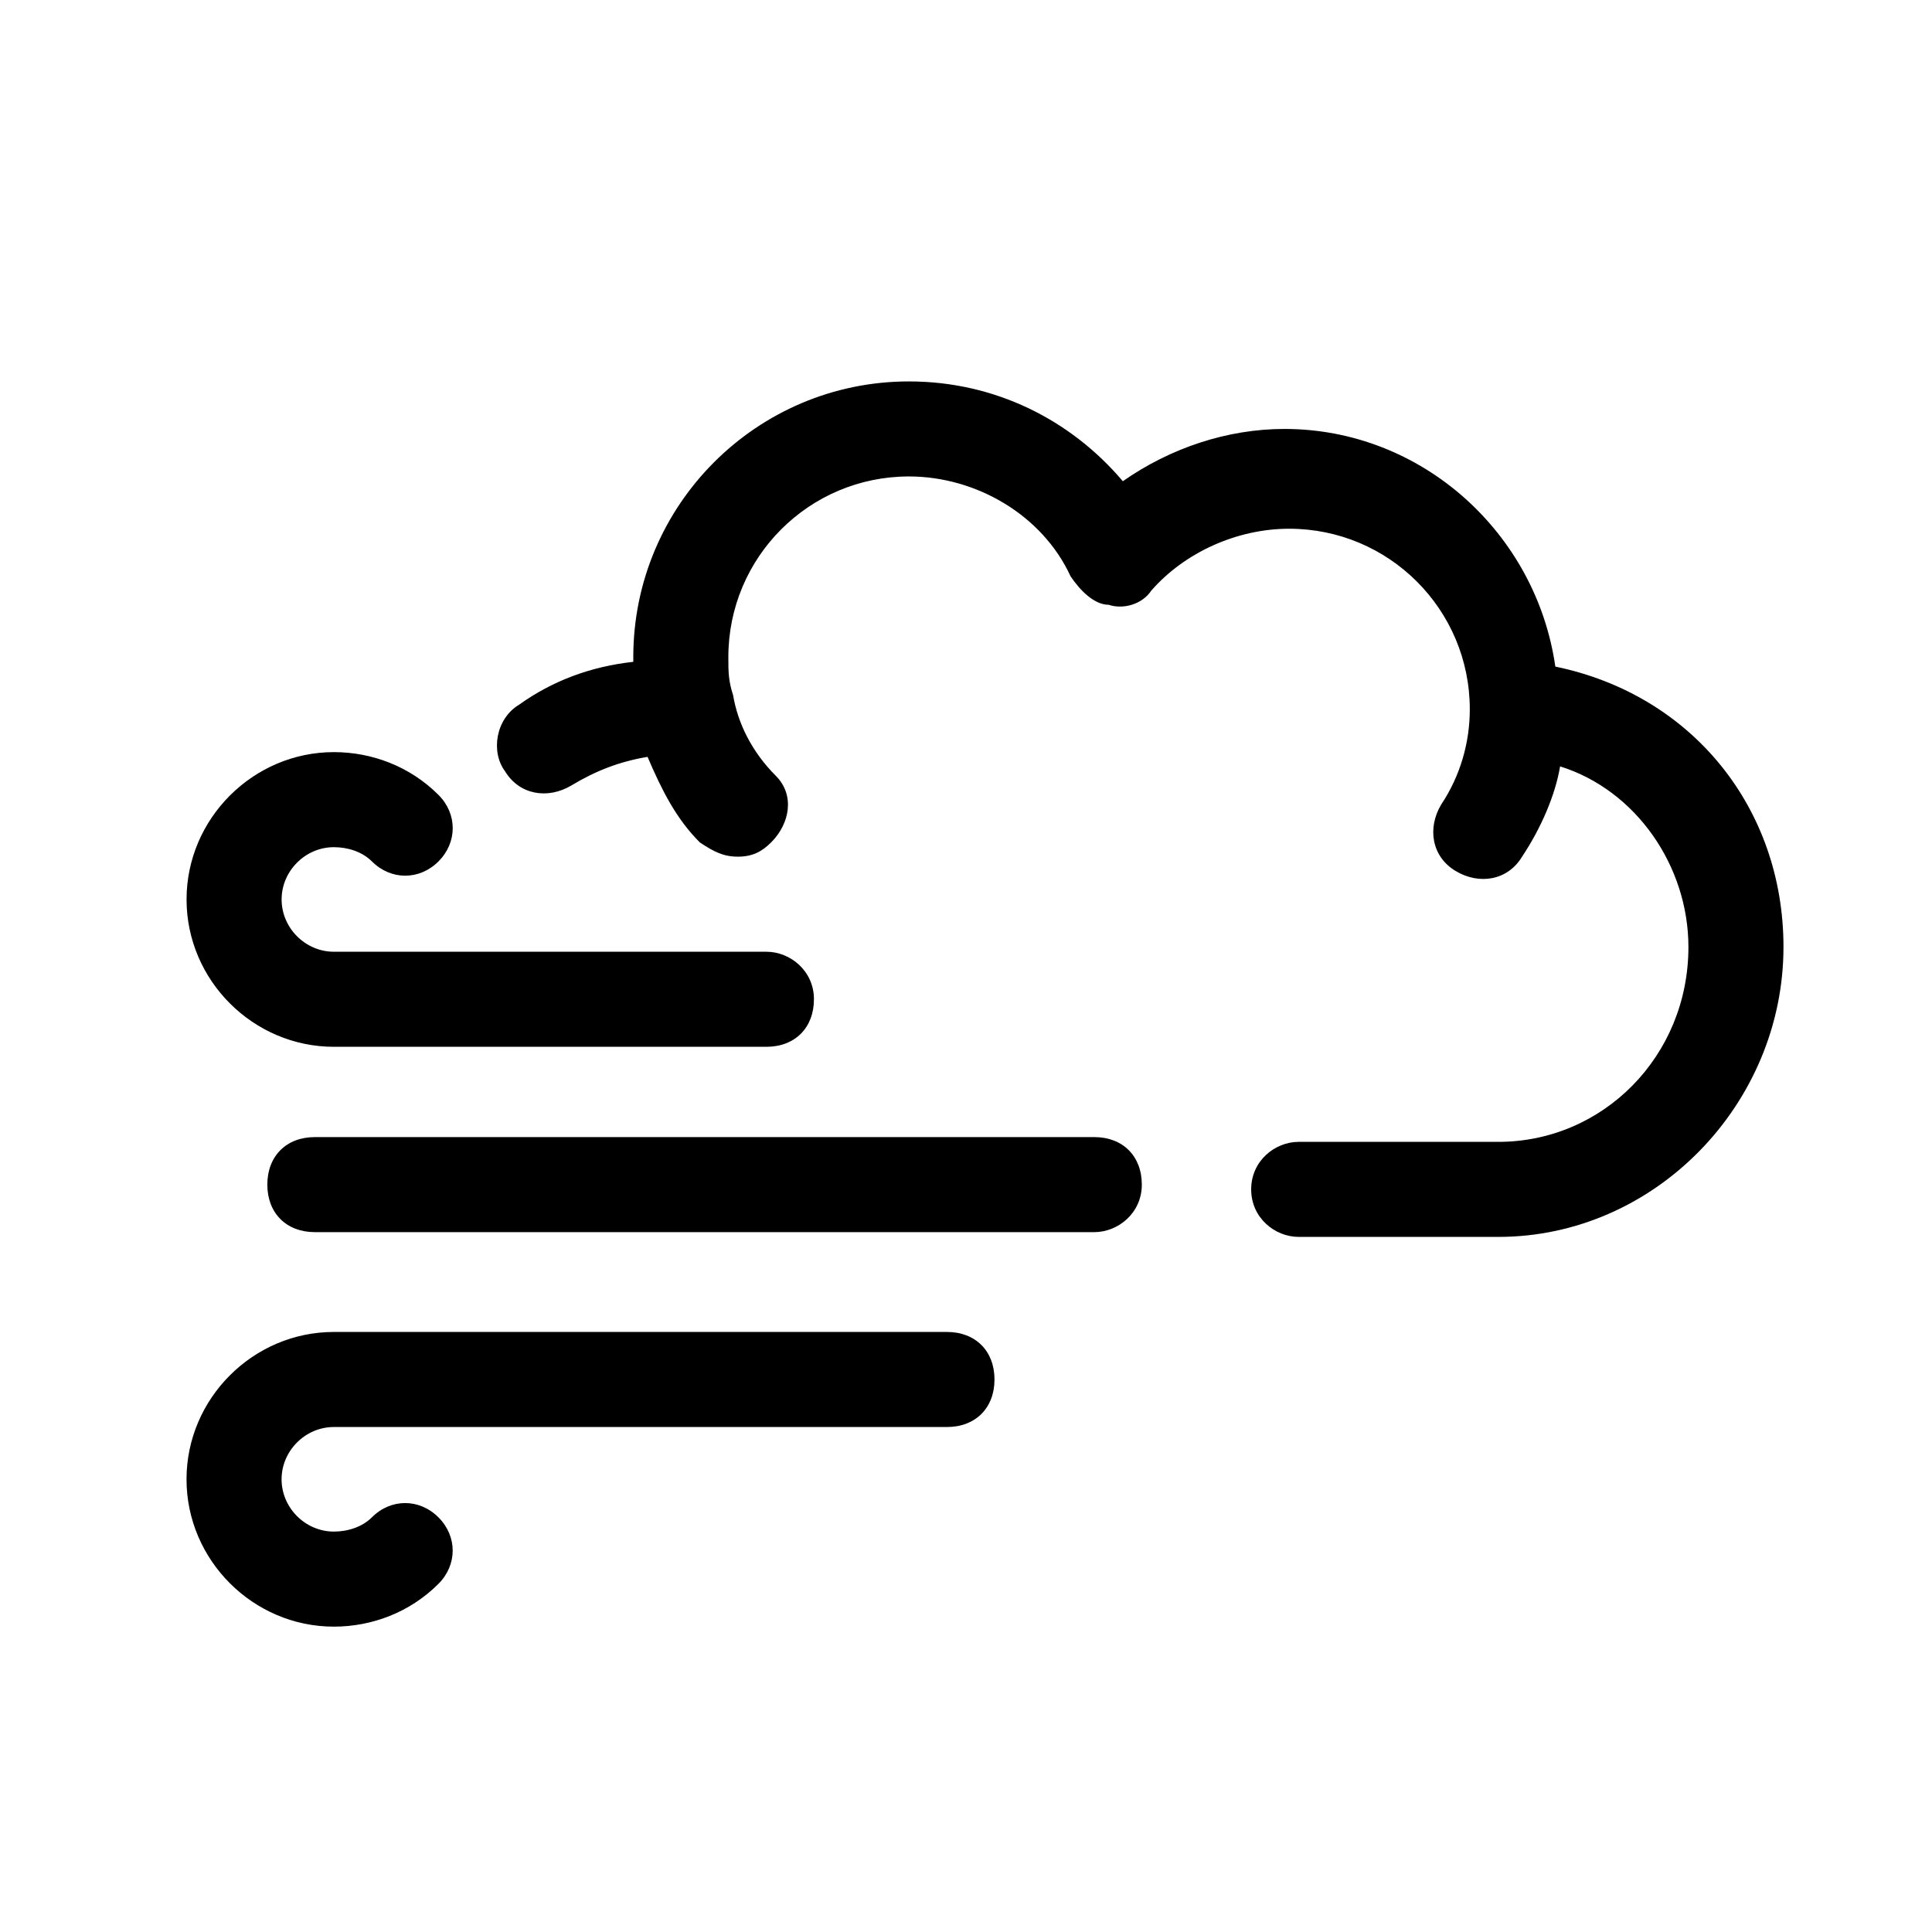
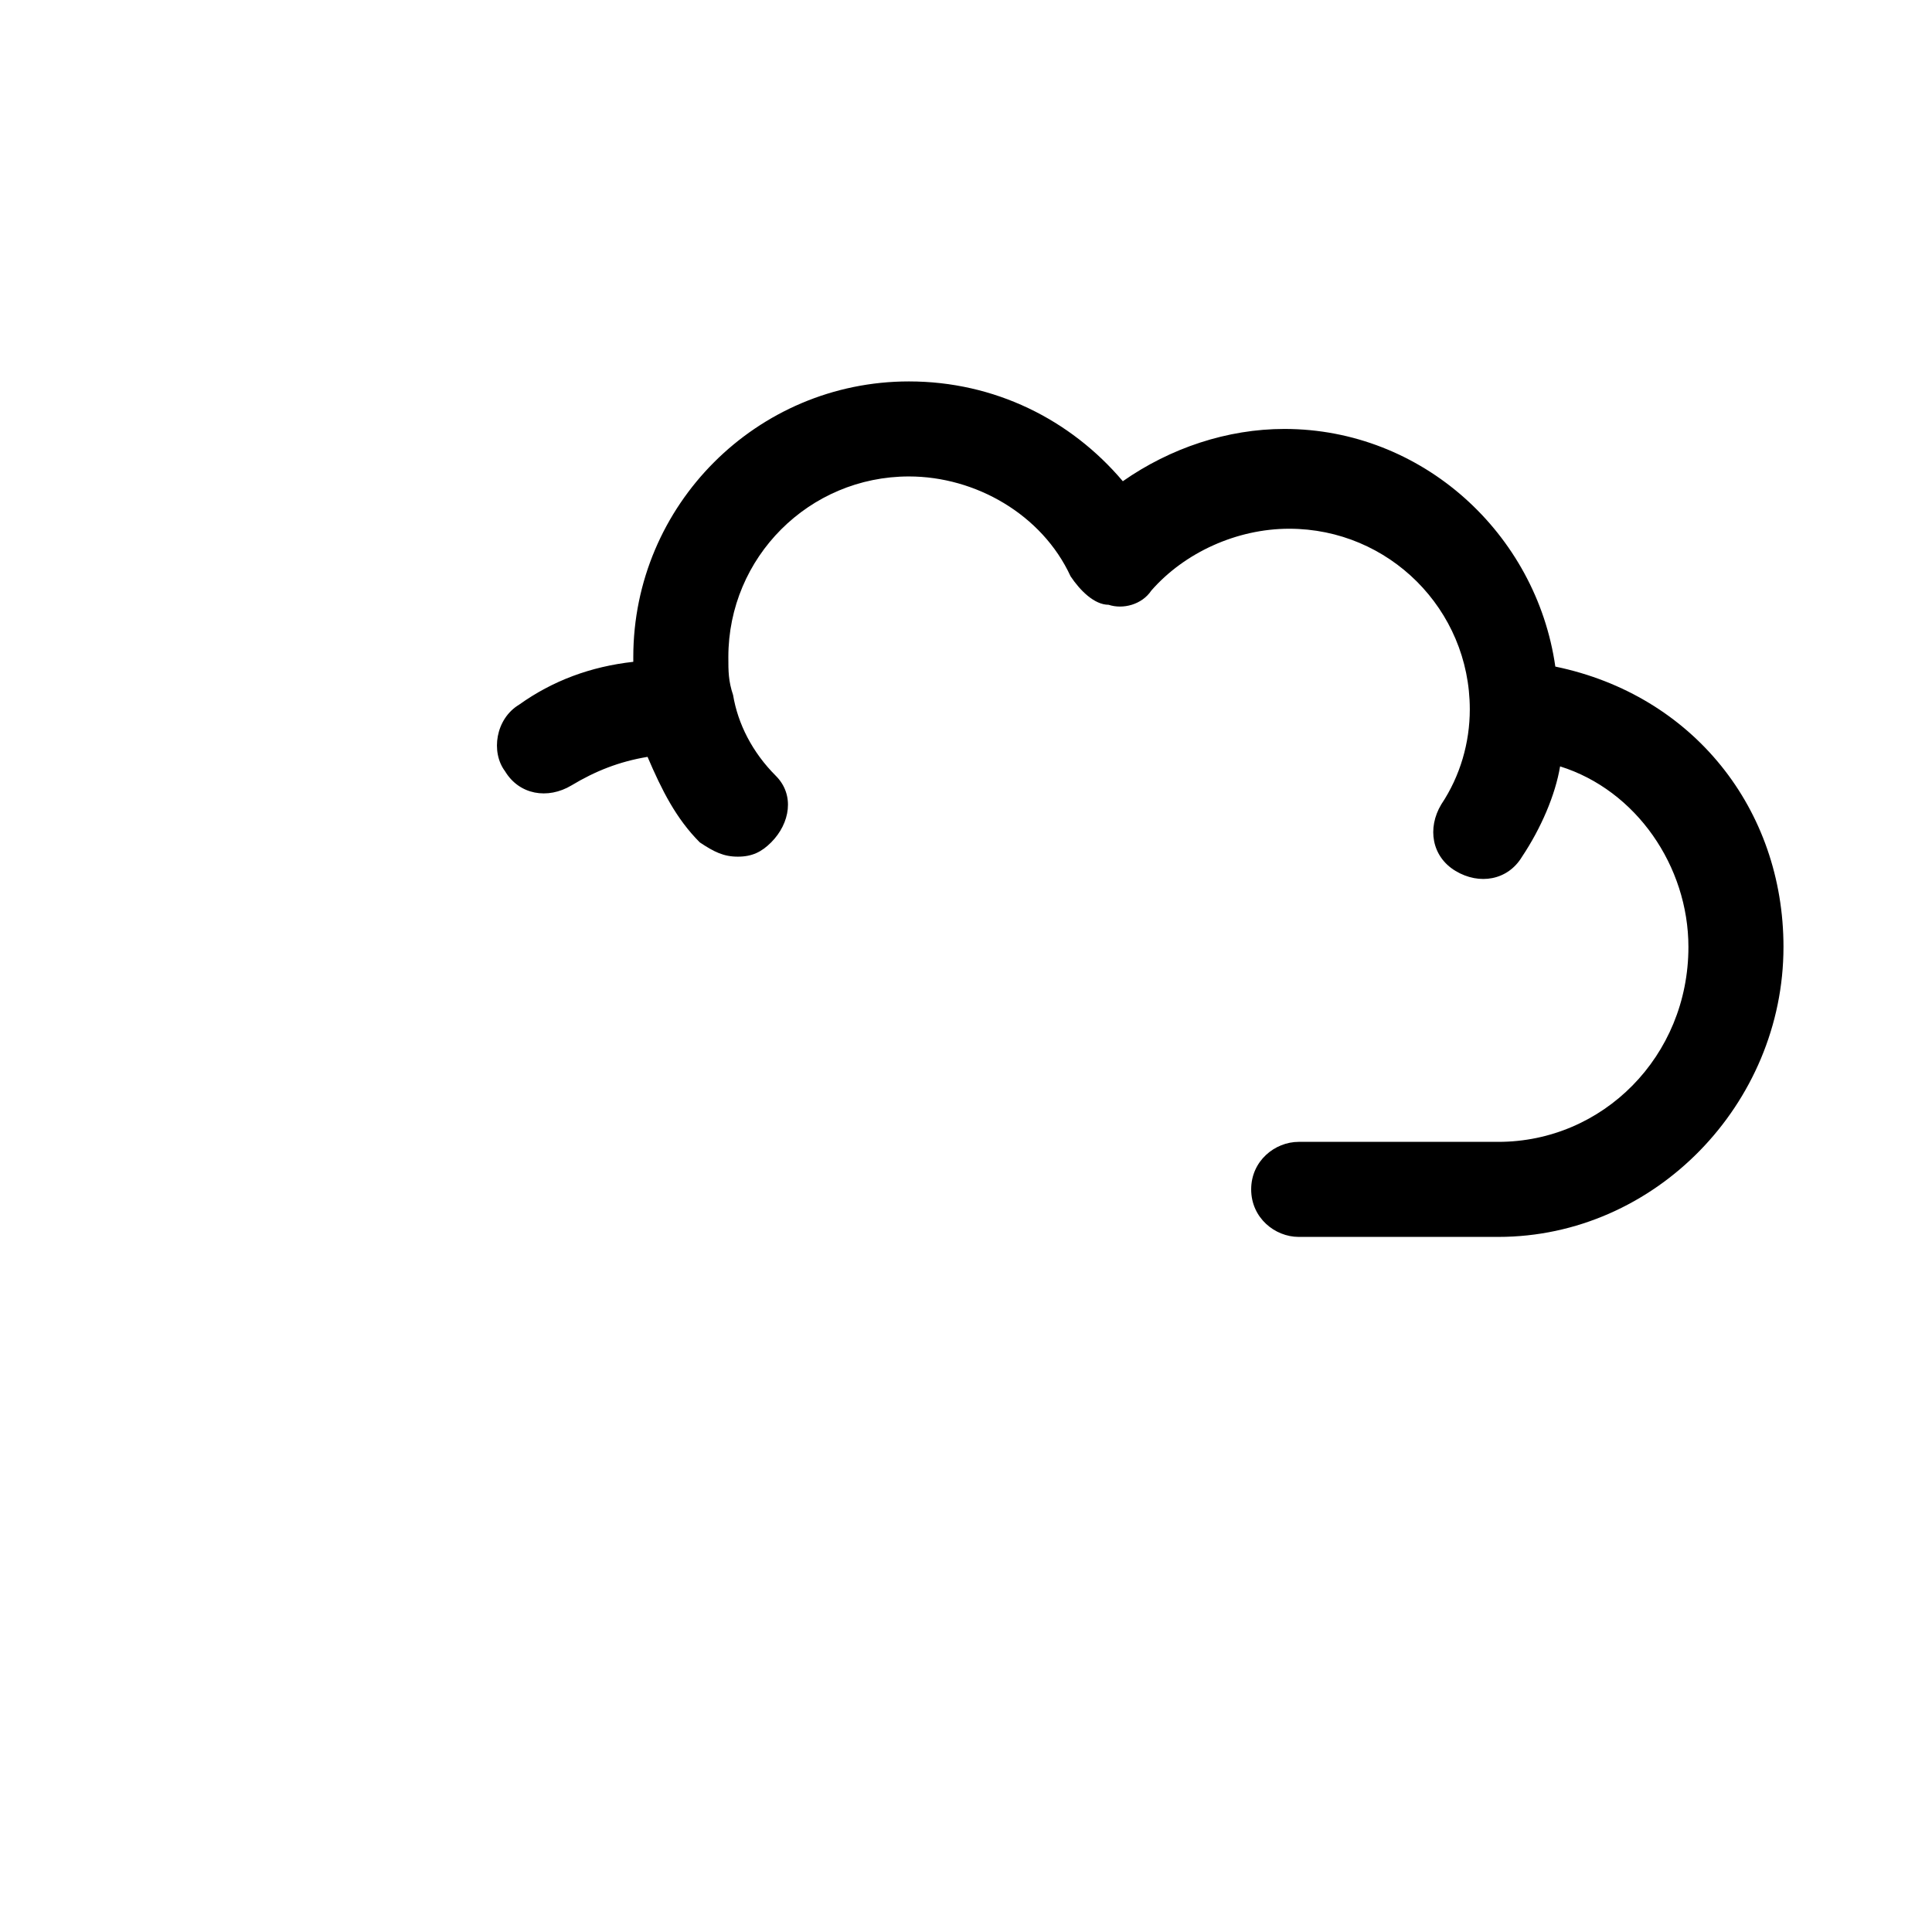
<svg xmlns="http://www.w3.org/2000/svg" fill="#000000" width="800px" height="800px" version="1.1" viewBox="144 144 512 512">
  <g>
    <path d="m616.64 394.96c0 41.562-34.008 76.832-75.57 76.832h-52.902c-6.297 0-12.594-5.039-12.594-12.594 0-7.559 6.297-12.594 12.594-12.594h52.898c27.711 0 50.383-22.672 50.383-51.641 0-21.41-13.855-41.562-34.008-47.863-1.258 7.559-5.039 16.375-10.078 23.93-3.777 6.297-11.336 7.559-17.633 3.777-6.297-3.777-7.559-11.336-3.777-17.633 5.039-7.559 7.559-16.375 7.559-25.191 0-26.449-21.41-47.863-47.863-47.863-13.855 0-27.711 6.297-36.527 16.375-2.519 3.777-7.559 5.039-11.336 3.777-3.777 0-7.559-3.777-10.078-7.559-7.559-16.375-25.191-26.449-42.824-26.449-26.449 0-47.863 21.41-47.863 47.863 0 3.777 0 6.297 1.258 10.078 1.258 7.559 5.039 15.113 11.336 21.41 5.039 5.039 3.777 12.594-1.258 17.633-2.519 2.519-5.039 3.777-8.816 3.777s-6.297-1.258-10.078-3.777c-6.297-6.297-10.078-13.855-13.855-22.672-7.559 1.258-13.855 3.777-20.152 7.559-6.297 3.777-13.855 2.519-17.633-3.777-3.777-5.039-2.519-13.855 3.777-17.633 8.816-6.297 18.895-10.078 30.23-11.336v-1.258c0-40.305 32.746-73.051 73.051-73.051 22.672 0 42.824 10.078 56.68 26.449 12.594-8.816 27.711-13.855 42.824-13.855 36.527 0 66.754 27.711 71.793 62.977 36.535 7.555 60.465 37.781 60.465 74.309z" />
-     <path d="m359.7 408.82c0 7.559-5.039 12.594-12.594 12.594h-114.62c-21.41 0-39.047-17.633-39.047-39.047 0-21.41 17.633-39.047 39.047-39.047 10.078 0 20.152 3.777 27.711 11.336 5.039 5.039 5.039 12.594 0 17.633-5.039 5.039-12.594 5.039-17.633 0-2.519-2.519-6.297-3.777-10.078-3.777-7.559 0-13.855 6.297-13.855 13.855 0 7.559 6.297 13.855 13.855 13.855h114.62c6.297 0 12.598 5.039 12.598 12.598z" />
-     <path d="m407.55 509.58c0 7.559-5.039 12.594-12.594 12.594h-162.48c-7.559 0-13.855 6.297-13.855 13.855s6.297 13.855 13.855 13.855c3.777 0 7.559-1.258 10.078-3.777 5.039-5.039 12.594-5.039 17.633 0 5.039 5.039 5.039 12.594 0 17.633-7.559 7.559-17.633 11.336-27.711 11.336-21.41 0-39.047-17.633-39.047-39.047 0-21.41 17.633-39.047 39.047-39.047h162.48c7.555 0 12.594 5.039 12.594 12.598z" />
-     <path d="m434 470.53h-206.56c-7.559 0-12.594-5.039-12.594-12.594 0-7.559 5.039-12.594 12.594-12.594h206.56c7.559 0 12.594 5.039 12.594 12.594s-6.297 12.594-12.598 12.594z" />
  </g>
</svg>